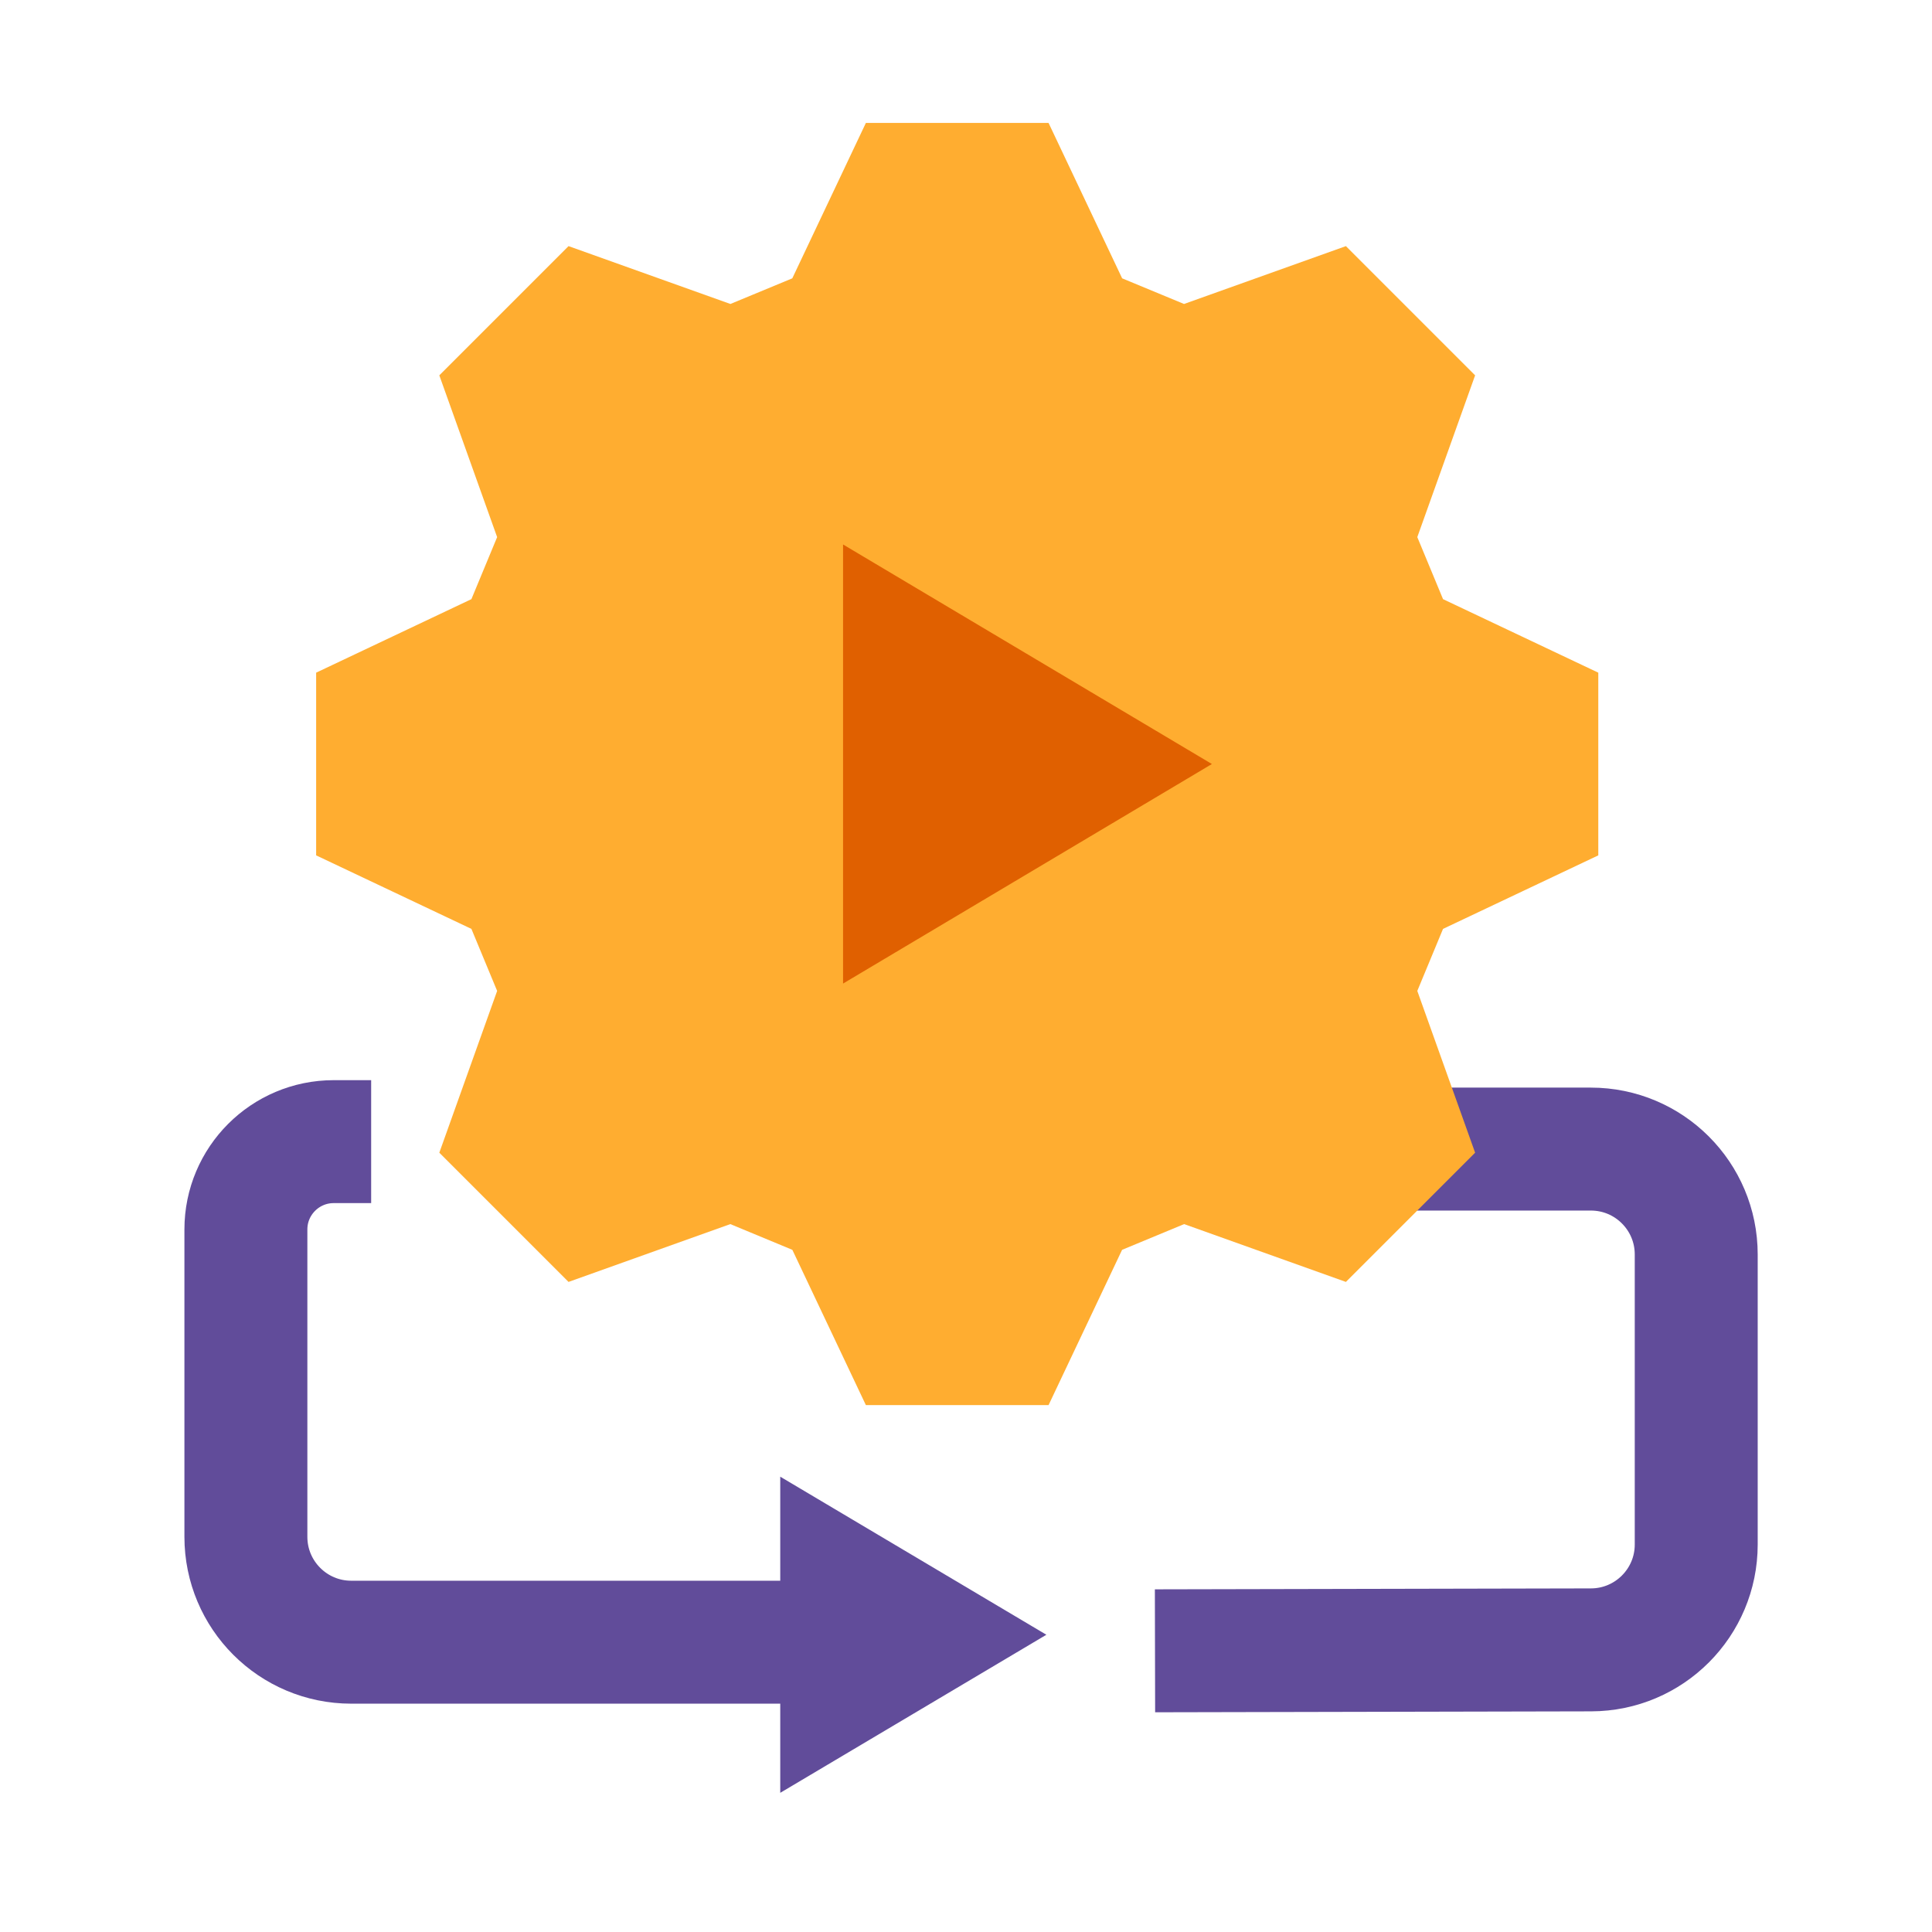
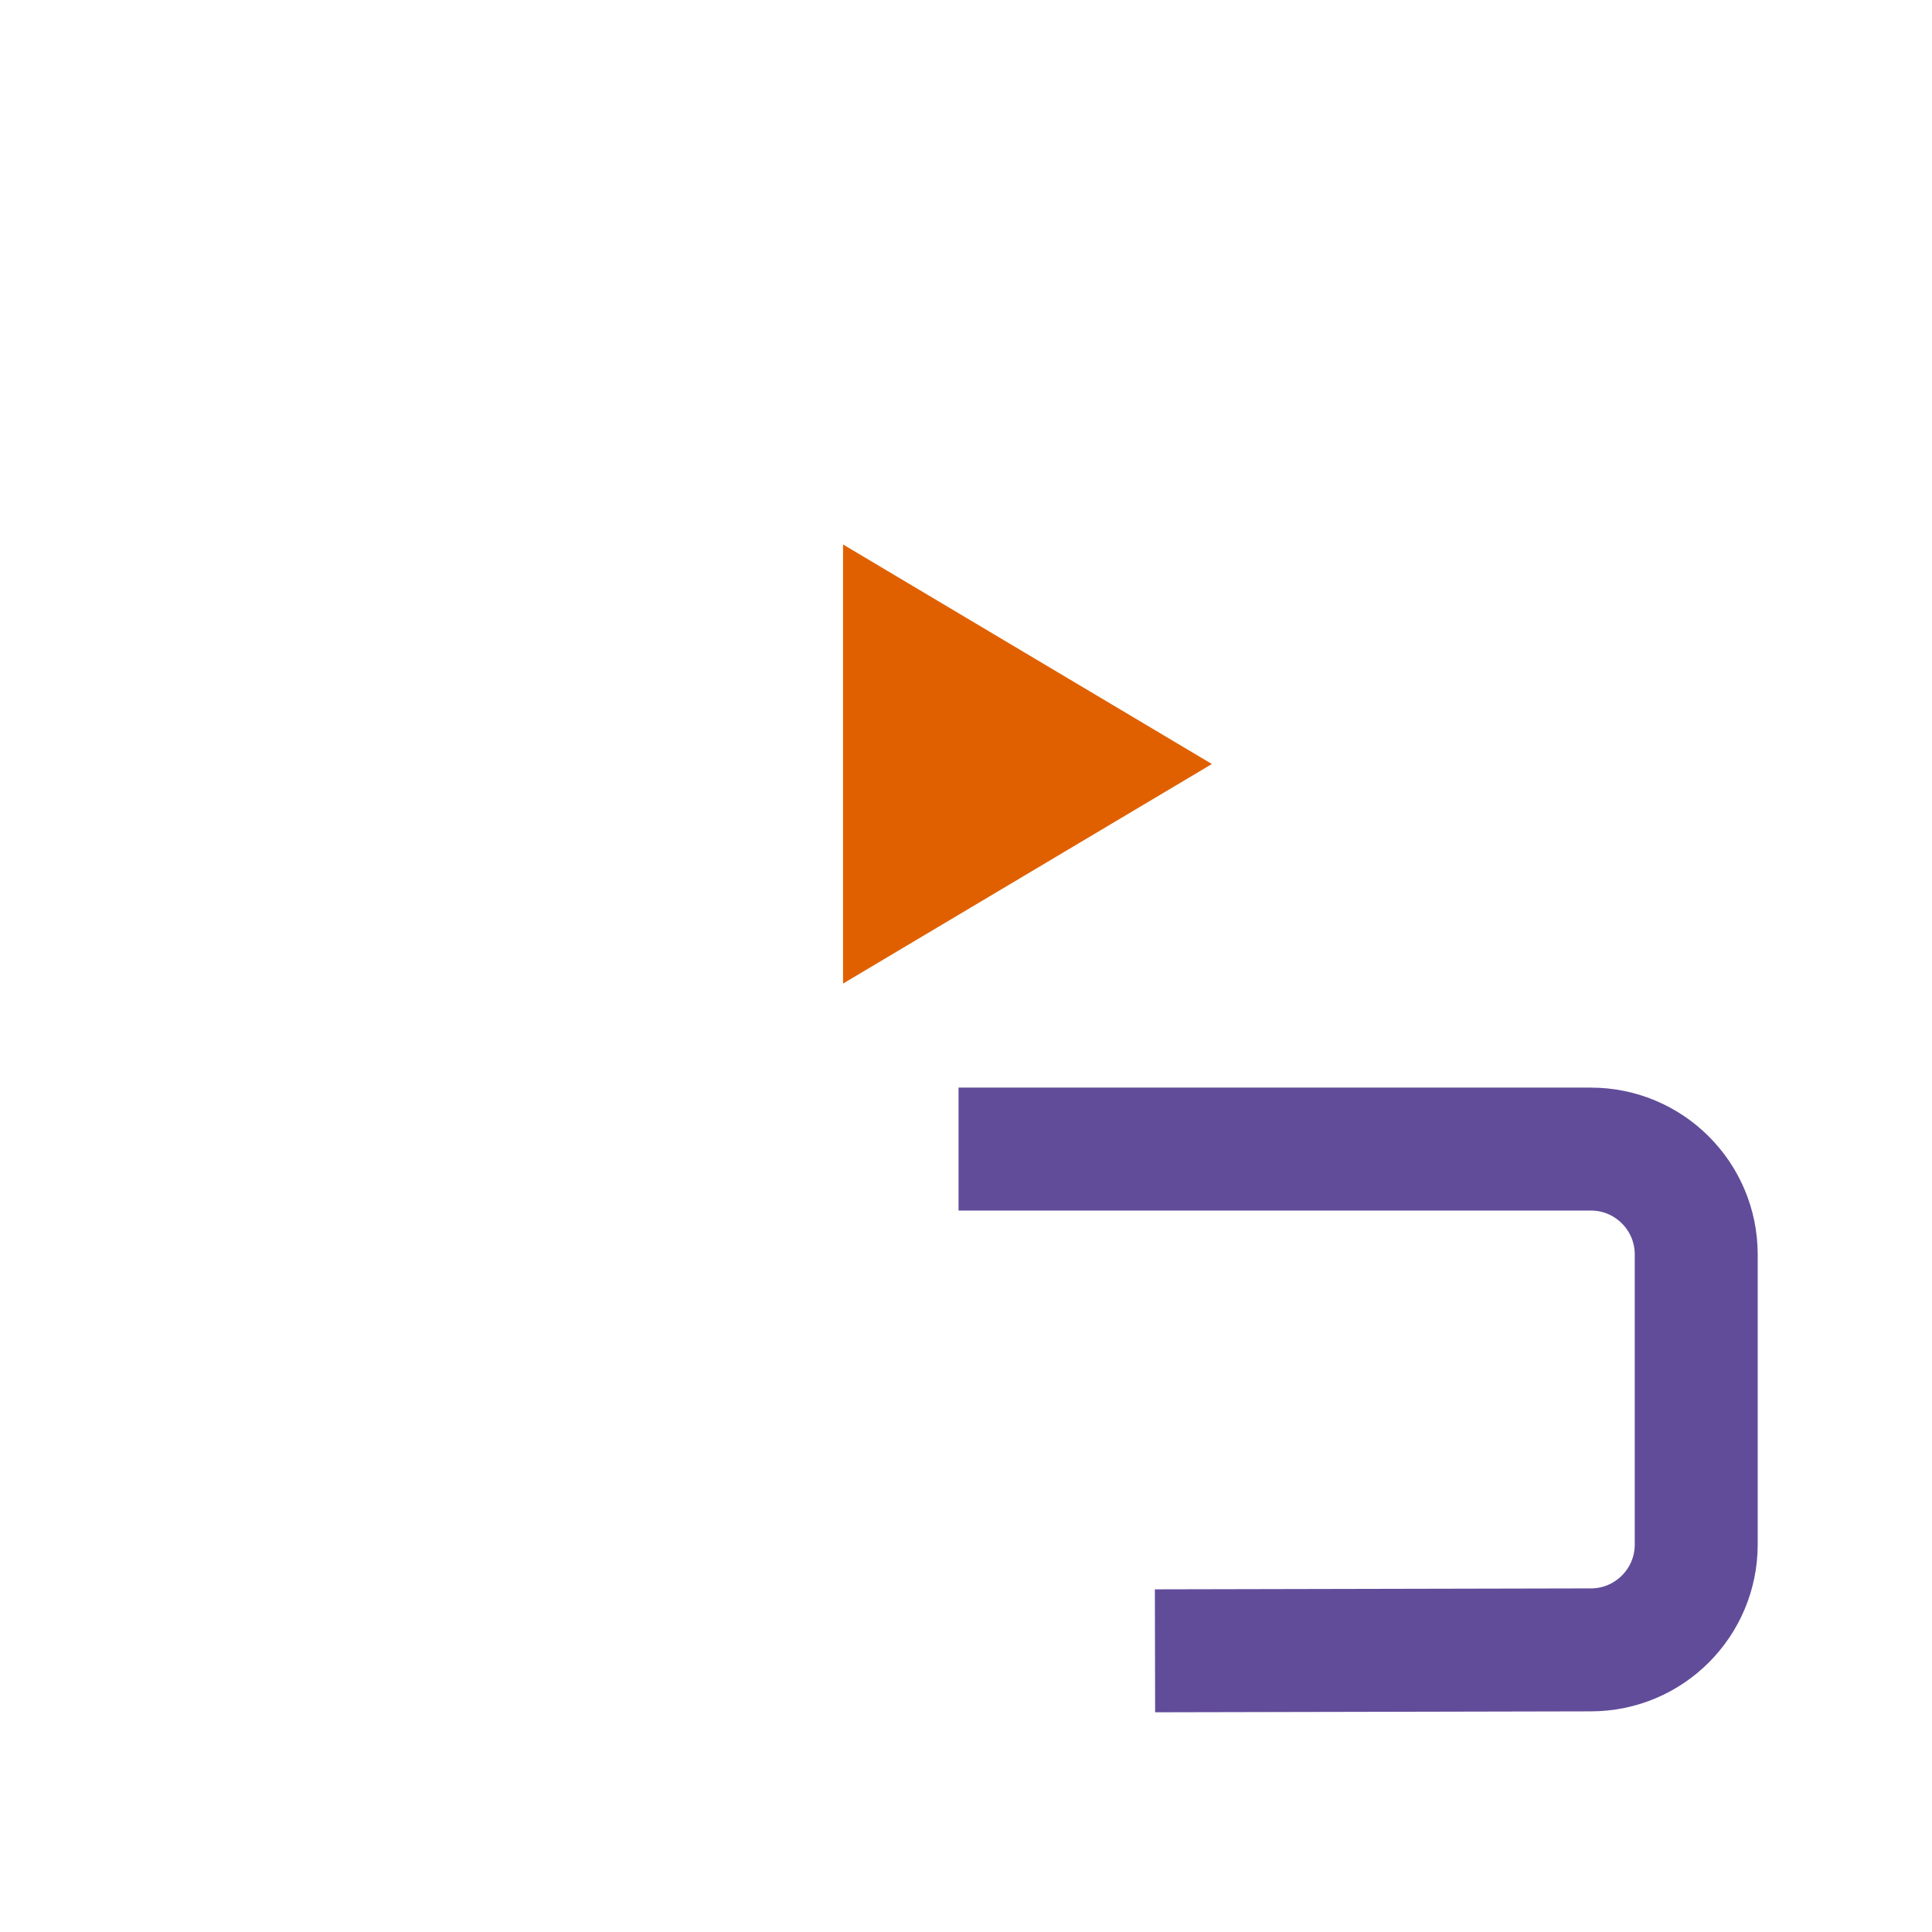
<svg xmlns="http://www.w3.org/2000/svg" width="110px" height="110px" viewBox="0 0 110 110" version="1.1">
  <title>Automated_decision_engines</title>
  <desc>Created with Sketch.</desc>
  <g id="Automated_decision_engines" stroke="none" stroke-width="1" fill="none" fill-rule="evenodd">
    <g id="Automated-Decision-Engines" transform="translate(14, 7)">
      <path d="M71.391,58.434 L46.563,58.487 C43.254,58.494 40.576,61.179 40.576,64.487 L40.576,81 C40.576,84.314 43.262,87 46.576,87 L82.576,87 L82.576,87" id="Path-36-Copy" stroke="#614C9A" stroke-width="7" transform="translate(61.576, 72.712) scale(-1, -1) translate(-61.576, -72.712) " />
-       <polygon id="Triangle-Copy" fill="#614C9A" transform="translate(41.576, 48) scale(-1, 1) rotate(-270) translate(-41.576, -48) " points="41.576 40.424 50.576 55.576 32.576 55.576" />
-       <polygon id="Path" fill="#FFAD30" fill-rule="nonzero" points="45.701 73 35.299 73 31.113 64.16 27.581 62.695 18.37 65.987 11.013 58.63 14.305 49.419 12.84 45.887 4 41.701 4 31.299 12.84 27.113 14.305 23.581 11.013 14.37 18.37 7.013 27.586 10.307 31.11 8.847 35.299 0 45.701 0 49.89 8.847 53.414 10.307 62.63 7.013 69.987 14.37 66.695 23.581 68.16 27.113 77 31.299 77 41.701 68.16 45.887 66.695 49.419 69.987 58.63 62.63 65.987 53.419 62.695 49.887 64.16" />
      <polygon id="Triangle" fill="#E06000" transform="translate(44.5, 36.5) rotate(-270) translate(-44.5, -36.5) " points="44.5 26 57 47 32 47" />
-       <path d="M7.132,58 L5,58 C2.239,58 -3.38176876e-16,60.239 0,63 L0,80.5 C4.05812251e-16,83.814 2.686,86.5 6,86.5 L33,86.5 L33,86.5" id="Path-36" stroke="#614C9A" stroke-width="7" />
-       <polygon id="Triangle" fill="#614C9A" transform="translate(38, 86.076) rotate(-270) translate(-38, -86.076) " points="38 78.5 47 93.652 29 93.652" />
    </g>
  </g>
</svg>